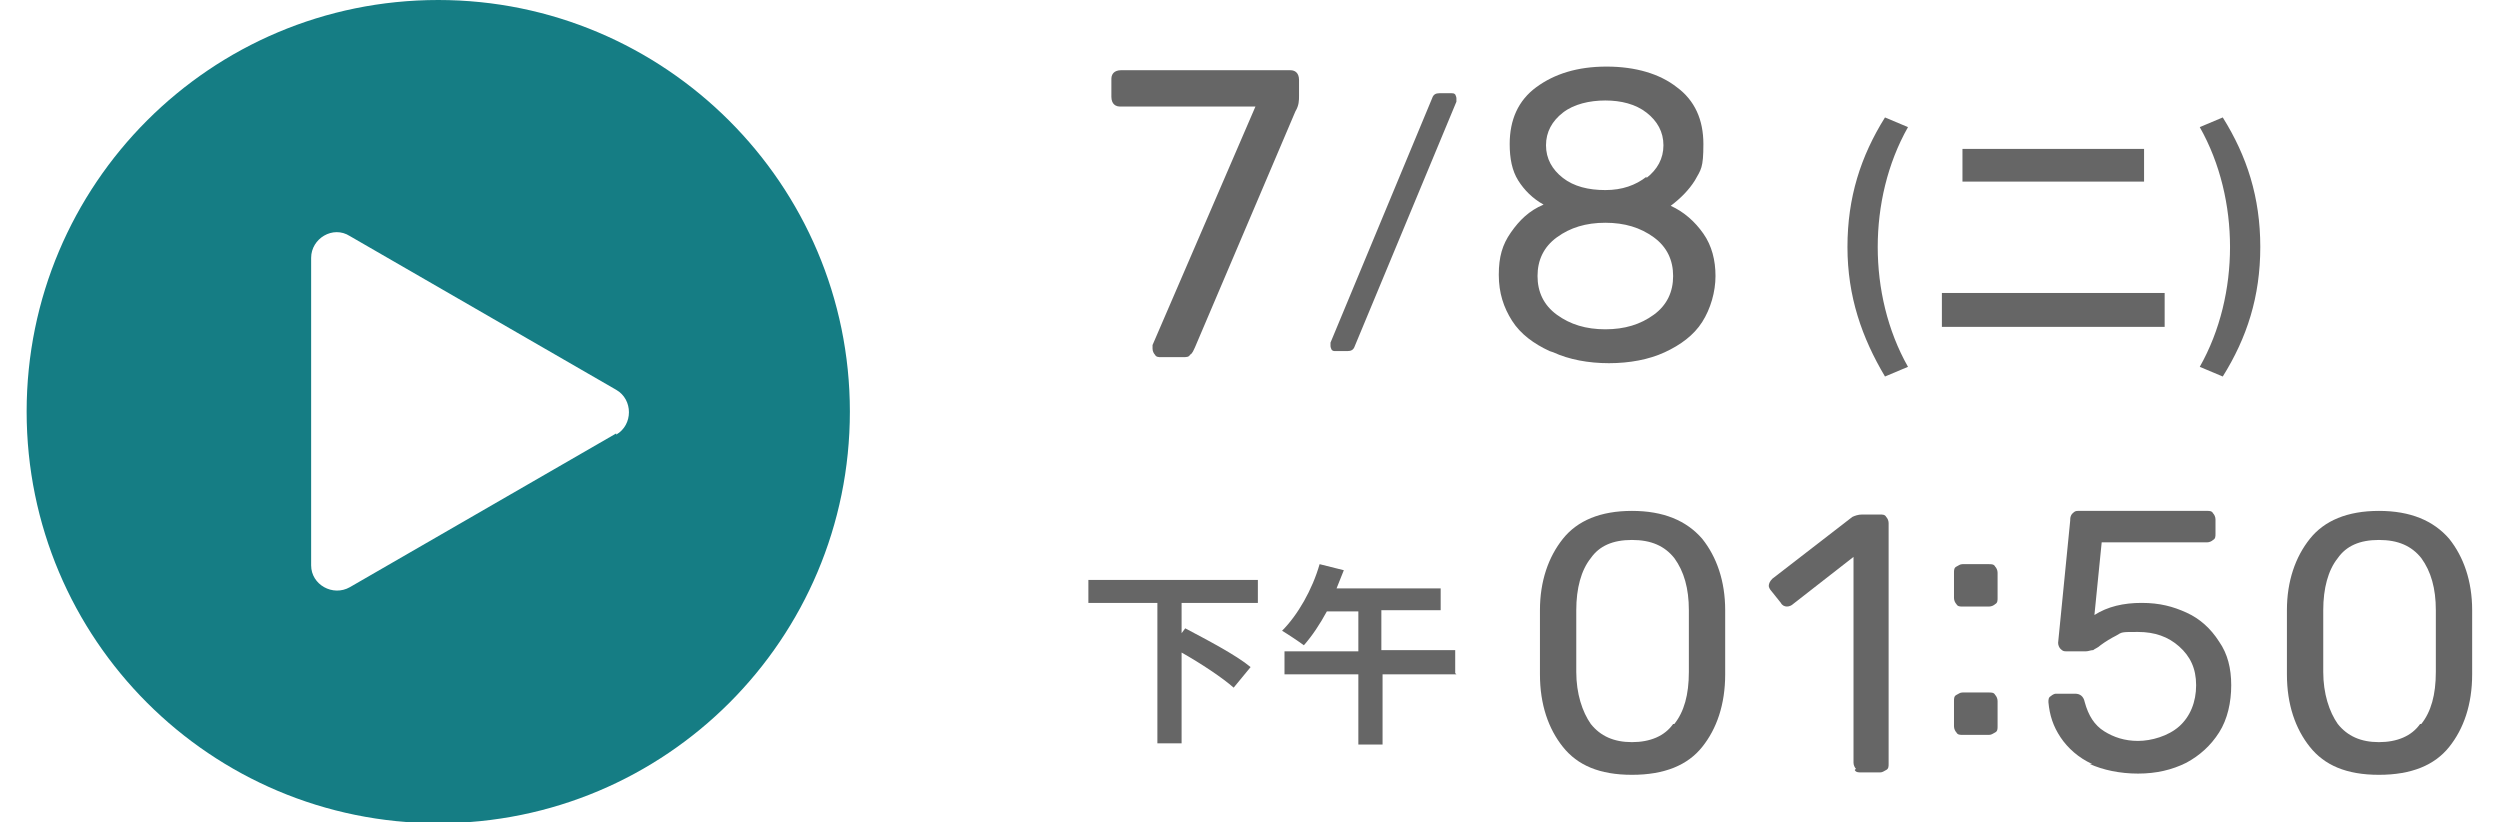
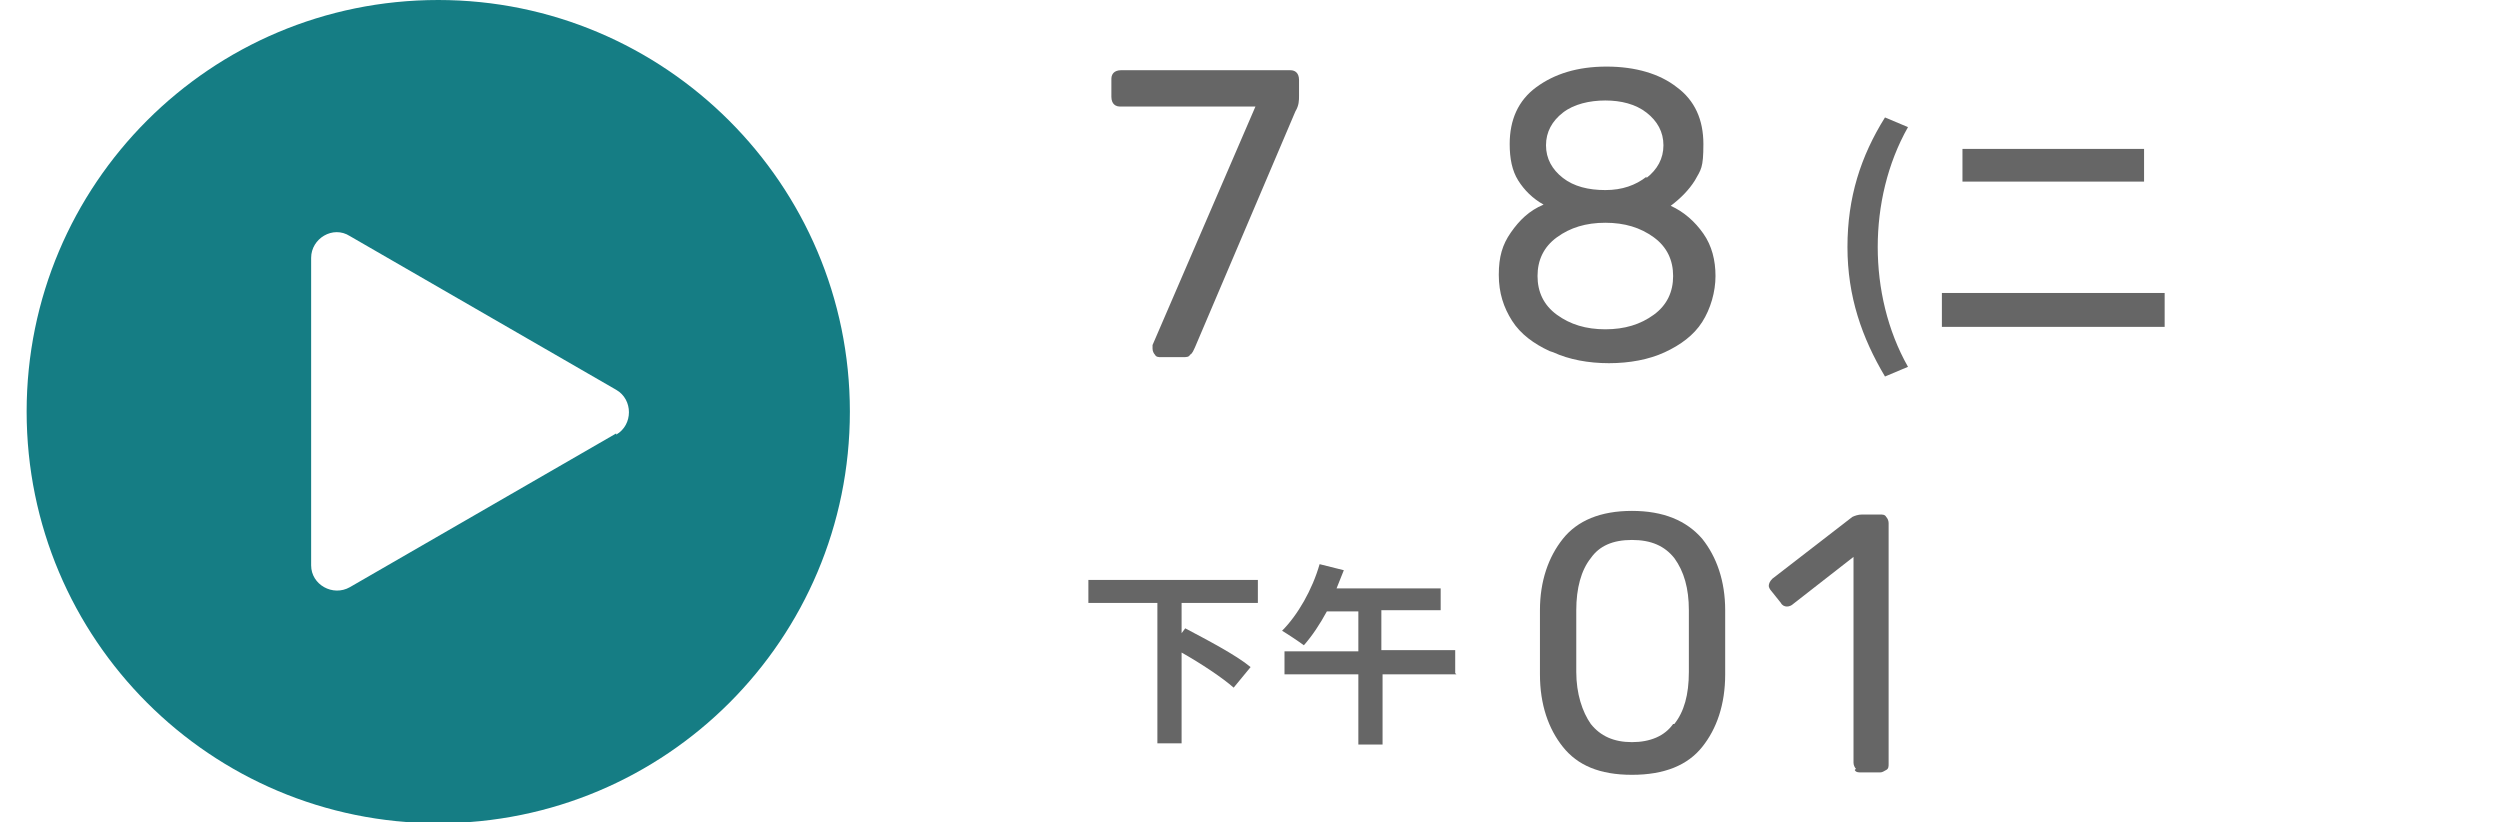
<svg xmlns="http://www.w3.org/2000/svg" version="1.1" viewBox="0 0 206.5 67.9">
  <defs>
    <style>
      .cls-1 {
        fill: #157d84;
      }

      .cls-2 {
        fill: #666;
      }
    </style>
  </defs>
  <g>
    <g id="_圖層_1" data-name="圖層_1">
      <g>
        <g>
-           <path class="cls-2" d="M95.4,29.3c-.1-.1-.2-.3-.2-.5v-.3c0,0,8.5-19.7,8.5-19.7h-11.1c-.2,0-.4,0-.6-.2-.1-.1-.2-.3-.2-.6v-1.4c0-.2,0-.4.2-.6.1-.1.3-.2.6-.2h13.9c.2,0,.4,0,.6.2.1.1.2.3.2.6v1.3c0,.4,0,.8-.3,1.3l-8.3,19.5c-.1.2-.2.5-.4.6-.1.2-.3.2-.6.2h-1.8c-.2,0-.4,0-.5-.2Z" />
-           <path class="cls-2" d="M110,28.9c0,0-.1-.2-.1-.3s0-.2,0-.3l8.4-20.2c.1-.3.3-.4.6-.4h1c.1,0,.2,0,.3.1,0,0,.1.2.1.3s0,.2,0,.3l-8.4,20.2c-.1.3-.3.4-.6.4h-1c-.1,0-.2,0-.3-.1Z" />
+           <path class="cls-2" d="M95.4,29.3c-.1-.1-.2-.3-.2-.5v-.3c0,0,8.5-19.7,8.5-19.7h-11.1c-.2,0-.4,0-.6-.2-.1-.1-.2-.3-.2-.6v-1.4c0-.2,0-.4.2-.6.1-.1.3-.2.6-.2h13.9c.2,0,.4,0,.6.2.1.1.2.3.2.6v1.3c0,.4,0,.8-.3,1.3l-8.3,19.5c-.1.2-.2.5-.4.6-.1.2-.3.2-.6.2h-1.8c-.2,0-.4,0-.5-.2" />
          <path class="cls-2" d="M128,29c-1.3-.6-2.4-1.4-3.1-2.5s-1.1-2.3-1.1-3.8.3-2.5,1-3.5c.7-1,1.5-1.8,2.7-2.3-.9-.5-1.6-1.2-2.1-2-.5-.8-.7-1.8-.7-3,0-2,.7-3.6,2.2-4.7,1.5-1.1,3.4-1.7,5.8-1.7s4.4.6,5.8,1.7c1.5,1.1,2.2,2.7,2.2,4.7s-.2,2.1-.7,3c-.5.8-1.2,1.5-2,2.1,1.1.5,2,1.3,2.7,2.3.7,1,1,2.2,1,3.5s-.4,2.7-1.1,3.8c-.7,1.1-1.8,1.9-3.1,2.5-1.3.6-2.9.9-4.6.9s-3.3-.3-4.6-.9ZM136.6,26c1.1-.8,1.6-1.9,1.6-3.2s-.5-2.4-1.6-3.2c-1.1-.8-2.4-1.2-4-1.2s-2.9.4-4,1.2-1.6,1.9-1.6,3.2.5,2.4,1.6,3.2c1.1.8,2.4,1.2,4,1.2s2.9-.4,4-1.2ZM136,14.7c.9-.7,1.4-1.6,1.4-2.7s-.5-2-1.4-2.7c-.9-.7-2.1-1-3.4-1s-2.6.3-3.5,1c-.9.7-1.4,1.6-1.4,2.7s.5,2,1.4,2.7c.9.7,2.1,1,3.5,1,1.4,0,2.5-.4,3.4-1.1Z" />
          <path class="cls-2" d="M152.6,20.4c0-4.1,1.1-7.5,3.1-10.7l1.9.8c-1.7,3-2.5,6.5-2.5,9.9s.8,6.9,2.5,9.9l-1.9.8c-1.9-3.2-3.1-6.6-3.1-10.7Z" />
          <path class="cls-2" d="M178.8,24.2v2.8h-18.4v-2.8h18.4ZM177.1,12.3v2.7h-15v-2.7h15Z" />
-           <path class="cls-2" d="M181.7,30.3c1.7-3,2.5-6.5,2.5-9.9s-.8-6.9-2.5-9.9l1.9-.8c2,3.2,3.1,6.6,3.1,10.7s-1.1,7.5-3.1,10.7l-1.9-.8Z" />
        </g>
        <g>
          <path class="cls-2" d="M97.6,49.8v2.5l.3-.4c1.7.9,4.2,2.2,5.4,3.2l-1.4,1.7c-.9-.8-2.7-2-4.3-2.9v7.5h-2v-11.6h-5.7v-1.9h14v1.9h-6.3Z" />
          <path class="cls-2" d="M120.3,55.7h-6.1v5.8h-2v-5.8h-6.1v-1.9h6.1v-3.3h-2.6c-.6,1.1-1.2,2-1.9,2.8-.4-.3-1.3-.9-1.8-1.2,1.3-1.3,2.5-3.4,3.1-5.5l2,.5c-.2.5-.4,1-.6,1.5h8.6v1.8h-4.9v3.3h6.1v1.9Z" />
          <path class="cls-2" d="M129.1,61.7c-1.2-1.5-1.9-3.5-1.9-6,0-.5,0-1.4,0-2.6s0-2.2,0-2.7c0-2.4.7-4.4,1.9-5.9,1.2-1.5,3.1-2.3,5.7-2.3s4.5.8,5.8,2.3c1.2,1.5,1.9,3.5,1.9,5.9,0,1.1,0,2,0,2.7s0,1.5,0,2.6c0,2.5-.7,4.5-1.9,6-1.2,1.5-3.1,2.3-5.8,2.3s-4.5-.8-5.7-2.3ZM138.3,59.8c.8-1,1.2-2.4,1.2-4.3,0-1.2,0-2,0-2.6s0-1.4,0-2.5c0-1.8-.4-3.2-1.2-4.3-.8-1-1.9-1.5-3.5-1.5s-2.7.5-3.4,1.5c-.8,1-1.2,2.5-1.2,4.3v2.5s0,2.6,0,2.6c0,1.8.5,3.3,1.2,4.3.8,1,1.9,1.5,3.4,1.5s2.7-.5,3.4-1.5Z" />
          <path class="cls-2" d="M153.3,63.5c-.1-.1-.2-.3-.2-.5v-17l-5,3.9c-.1.1-.3.2-.5.2s-.4-.1-.5-.3l-.8-1c-.1-.1-.2-.3-.2-.4,0-.2.1-.4.3-.6l6.6-5.1c.2-.1.5-.2.8-.2h1.5c.2,0,.4,0,.5.2.1.1.2.3.2.5v19.9c0,.2,0,.4-.2.5s-.3.2-.5.2h-1.6c-.2,0-.4,0-.5-.2Z" />
-           <path class="cls-2" d="M161.6,49.9c-.1-.1-.2-.3-.2-.5v-2.1c0-.2,0-.4.2-.5s.3-.2.5-.2h2.2c.2,0,.4,0,.5.2.1.1.2.3.2.5v2.1c0,.2,0,.4-.2.5-.1.1-.3.2-.5.2h-2.2c-.2,0-.4,0-.5-.2ZM161.6,60.5c-.1-.1-.2-.3-.2-.5v-2.1c0-.2,0-.4.2-.5s.3-.2.5-.2h2.2c.2,0,.4,0,.5.2.1.1.2.3.2.5v2.1c0,.2,0,.4-.2.5s-.3.2-.5.2h-2.2c-.2,0-.4,0-.5-.2Z" />
-           <path class="cls-2" d="M172.8,63.1c-1.1-.5-2-1.3-2.6-2.2-.6-.9-.9-1.8-1-2.9h0c0-.2,0-.4.2-.5.1-.1.3-.2.4-.2h1.6c.4,0,.7.2.8.7.3,1.1.8,1.9,1.6,2.4.8.5,1.7.8,2.8.8s2.5-.4,3.4-1.2c.9-.8,1.4-2,1.4-3.4s-.5-2.4-1.4-3.2c-.9-.8-2-1.2-3.4-1.2s-1.3,0-1.8.3c-.4.2-.9.5-1.3.8-.2.2-.5.3-.6.4-.2,0-.4.1-.6.1h-1.6c-.2,0-.3,0-.5-.2-.1-.1-.2-.3-.2-.5l1-10.1c0-.2,0-.4.2-.6s.3-.2.5-.2h10.6c.2,0,.4,0,.5.2.1.1.2.3.2.5v1.2c0,.2,0,.4-.2.5-.1.1-.3.2-.5.2h-8.7l-.6,6c1.1-.7,2.4-1,3.9-1s2.6.3,3.7.8c1.1.5,2,1.3,2.7,2.4.7,1,1,2.2,1,3.6s-.3,2.8-1,3.9c-.7,1.1-1.6,1.9-2.7,2.5-1.2.6-2.5.9-4,.9s-2.9-.3-4-.8Z" />
-           <path class="cls-2" d="M190.8,61.7c-1.2-1.5-1.9-3.5-1.9-6,0-.5,0-1.4,0-2.6s0-2.2,0-2.7c0-2.4.7-4.4,1.9-5.9,1.2-1.5,3.1-2.3,5.7-2.3s4.5.8,5.8,2.3c1.2,1.5,1.9,3.5,1.9,5.9,0,1.1,0,2,0,2.7s0,1.5,0,2.6c0,2.5-.7,4.5-1.9,6-1.2,1.5-3.1,2.3-5.8,2.3s-4.5-.8-5.7-2.3ZM200,59.8c.8-1,1.2-2.4,1.2-4.3,0-1.2,0-2,0-2.6s0-1.4,0-2.5c0-1.8-.4-3.2-1.2-4.3-.8-1-1.9-1.5-3.5-1.5s-2.7.5-3.4,1.5c-.8,1-1.2,2.5-1.2,4.3v2.5s0,2.6,0,2.6c0,1.8.5,3.3,1.2,4.3.8,1,1.9,1.5,3.4,1.5s2.7-.5,3.4-1.5Z" />
        </g>
        <path class="cls-1" d="M36.2,0C17.4,0,2.2,15.2,2.2,34s15.2,34,34,34,34-15.2,34-34S54.9,0,36.2,0ZM50.9,35.8l-22,12.7c-1.4.8-3.2-.2-3.2-1.8v-25.4c0-1.6,1.8-2.7,3.2-1.8l22,12.7c1.4.8,1.4,2.9,0,3.7Z" />
      </g>
    </g>
  </g>
</svg>